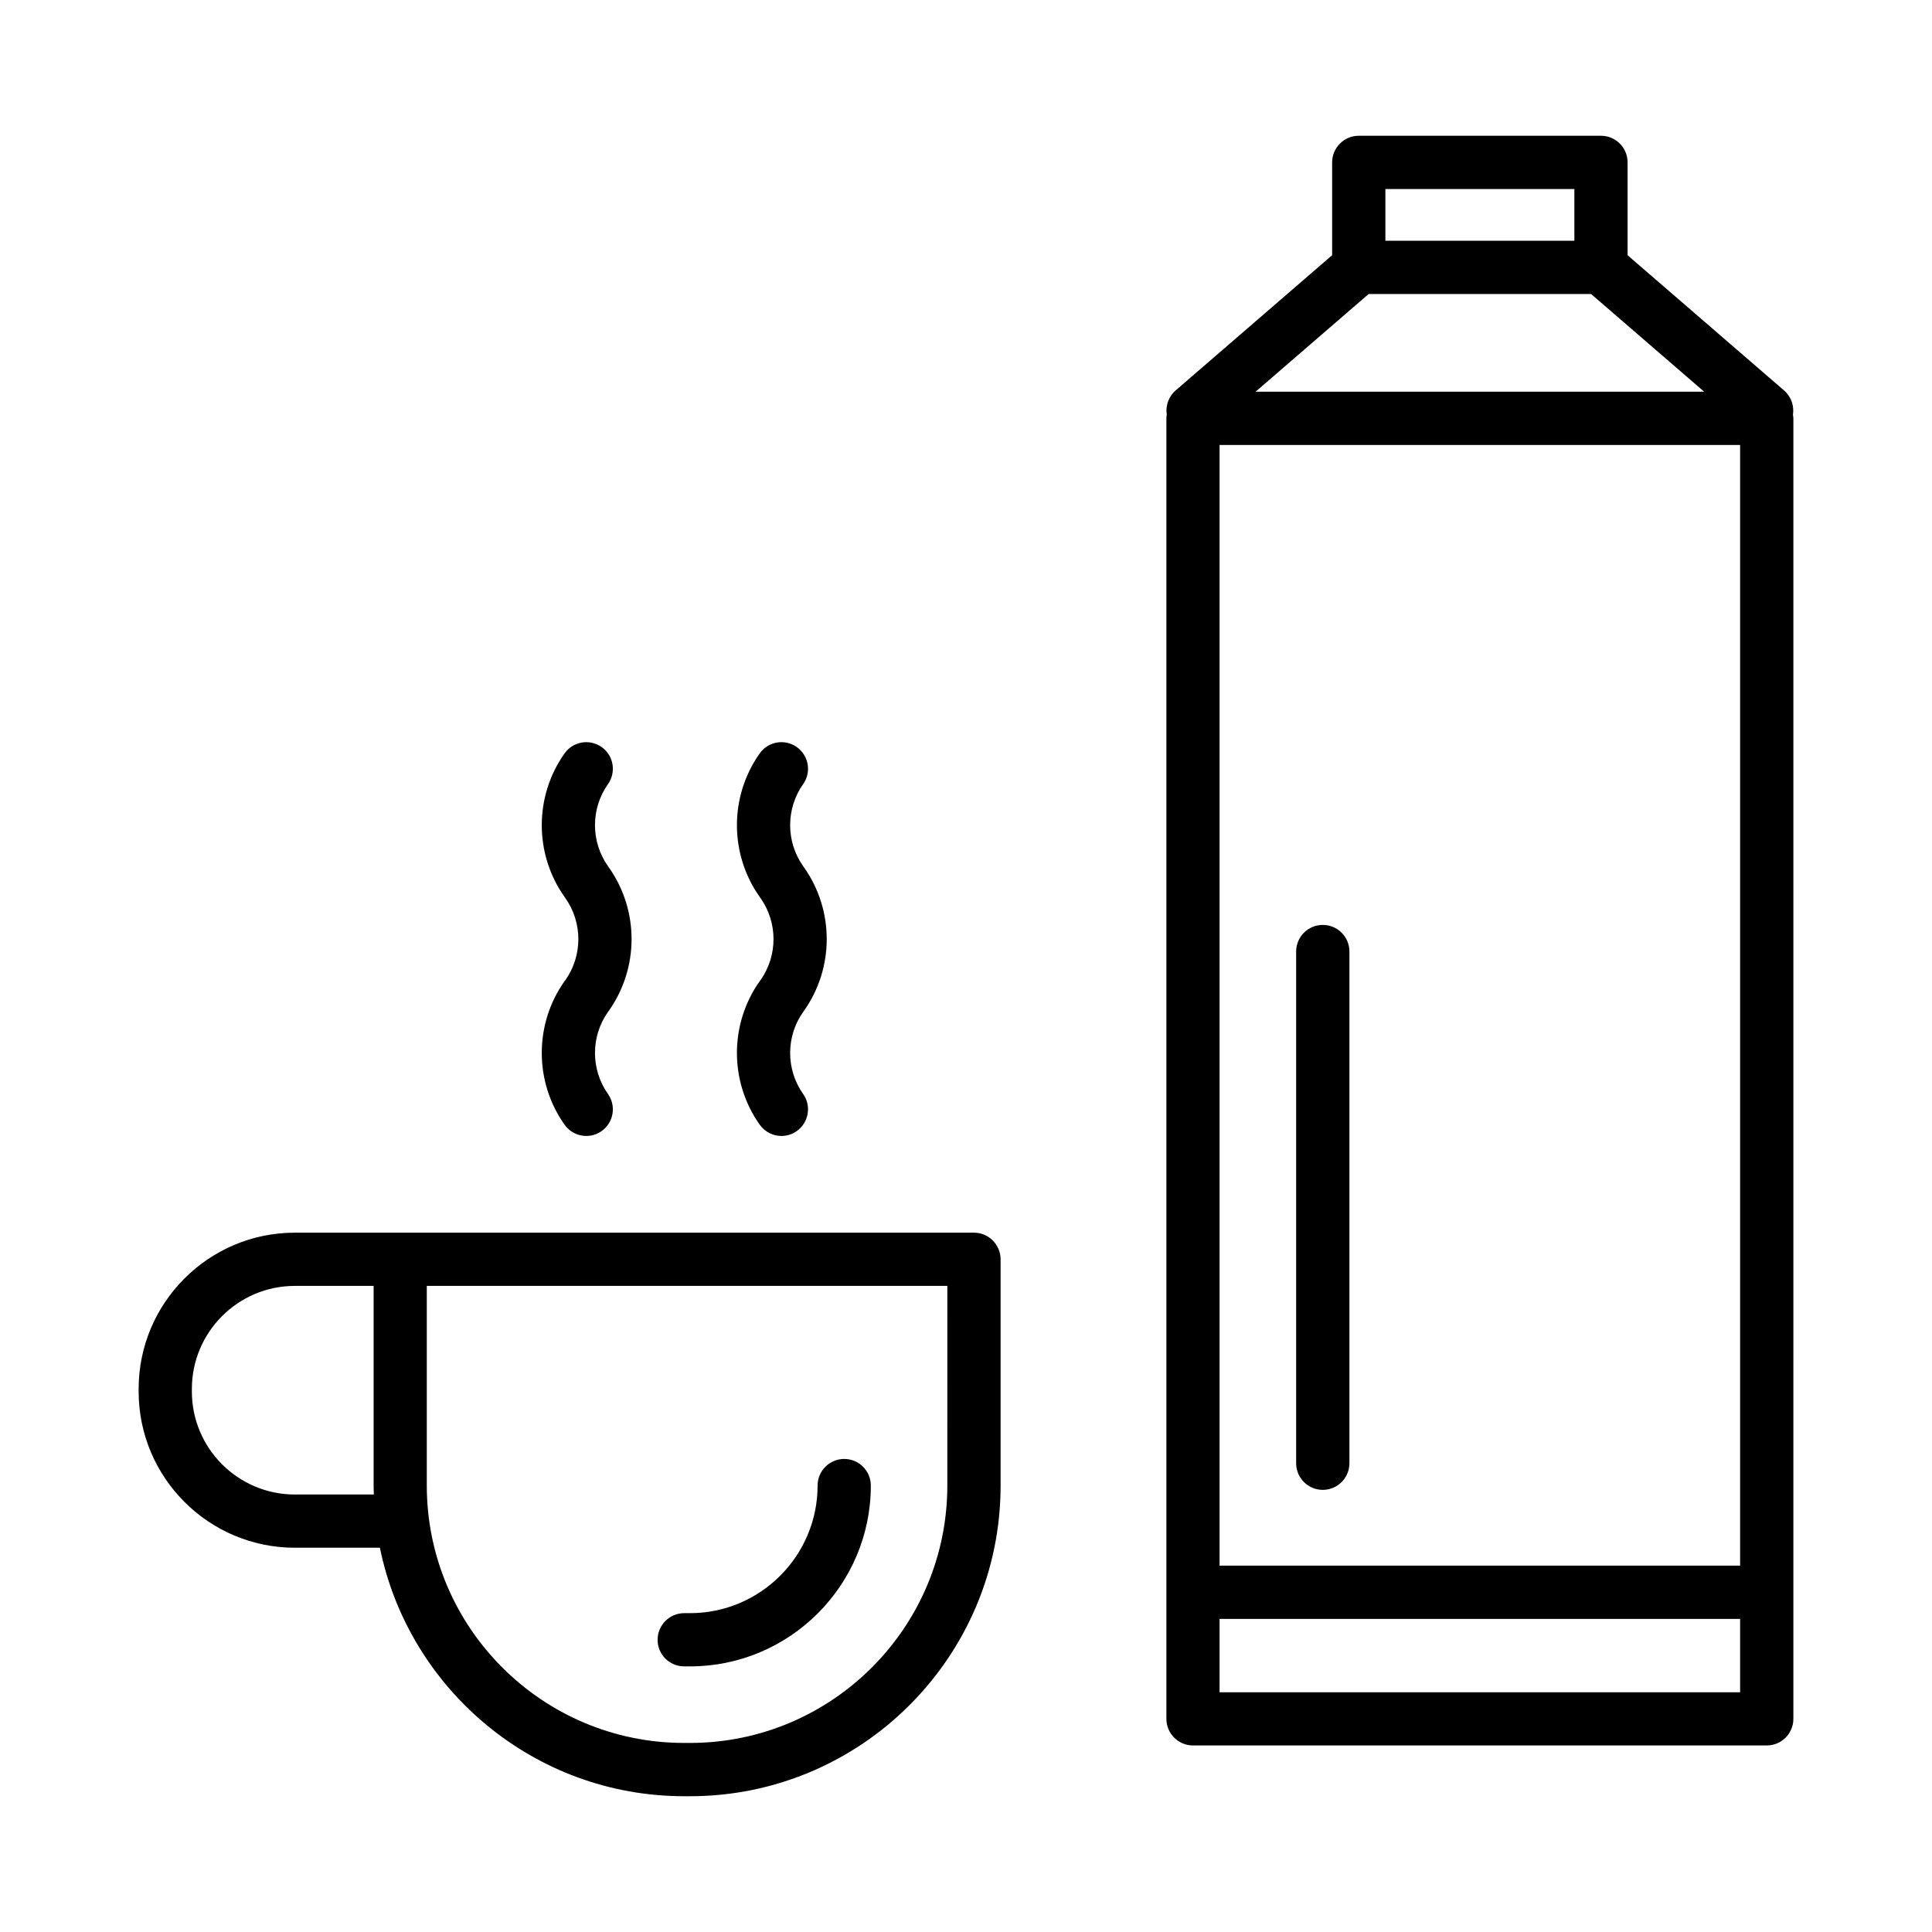
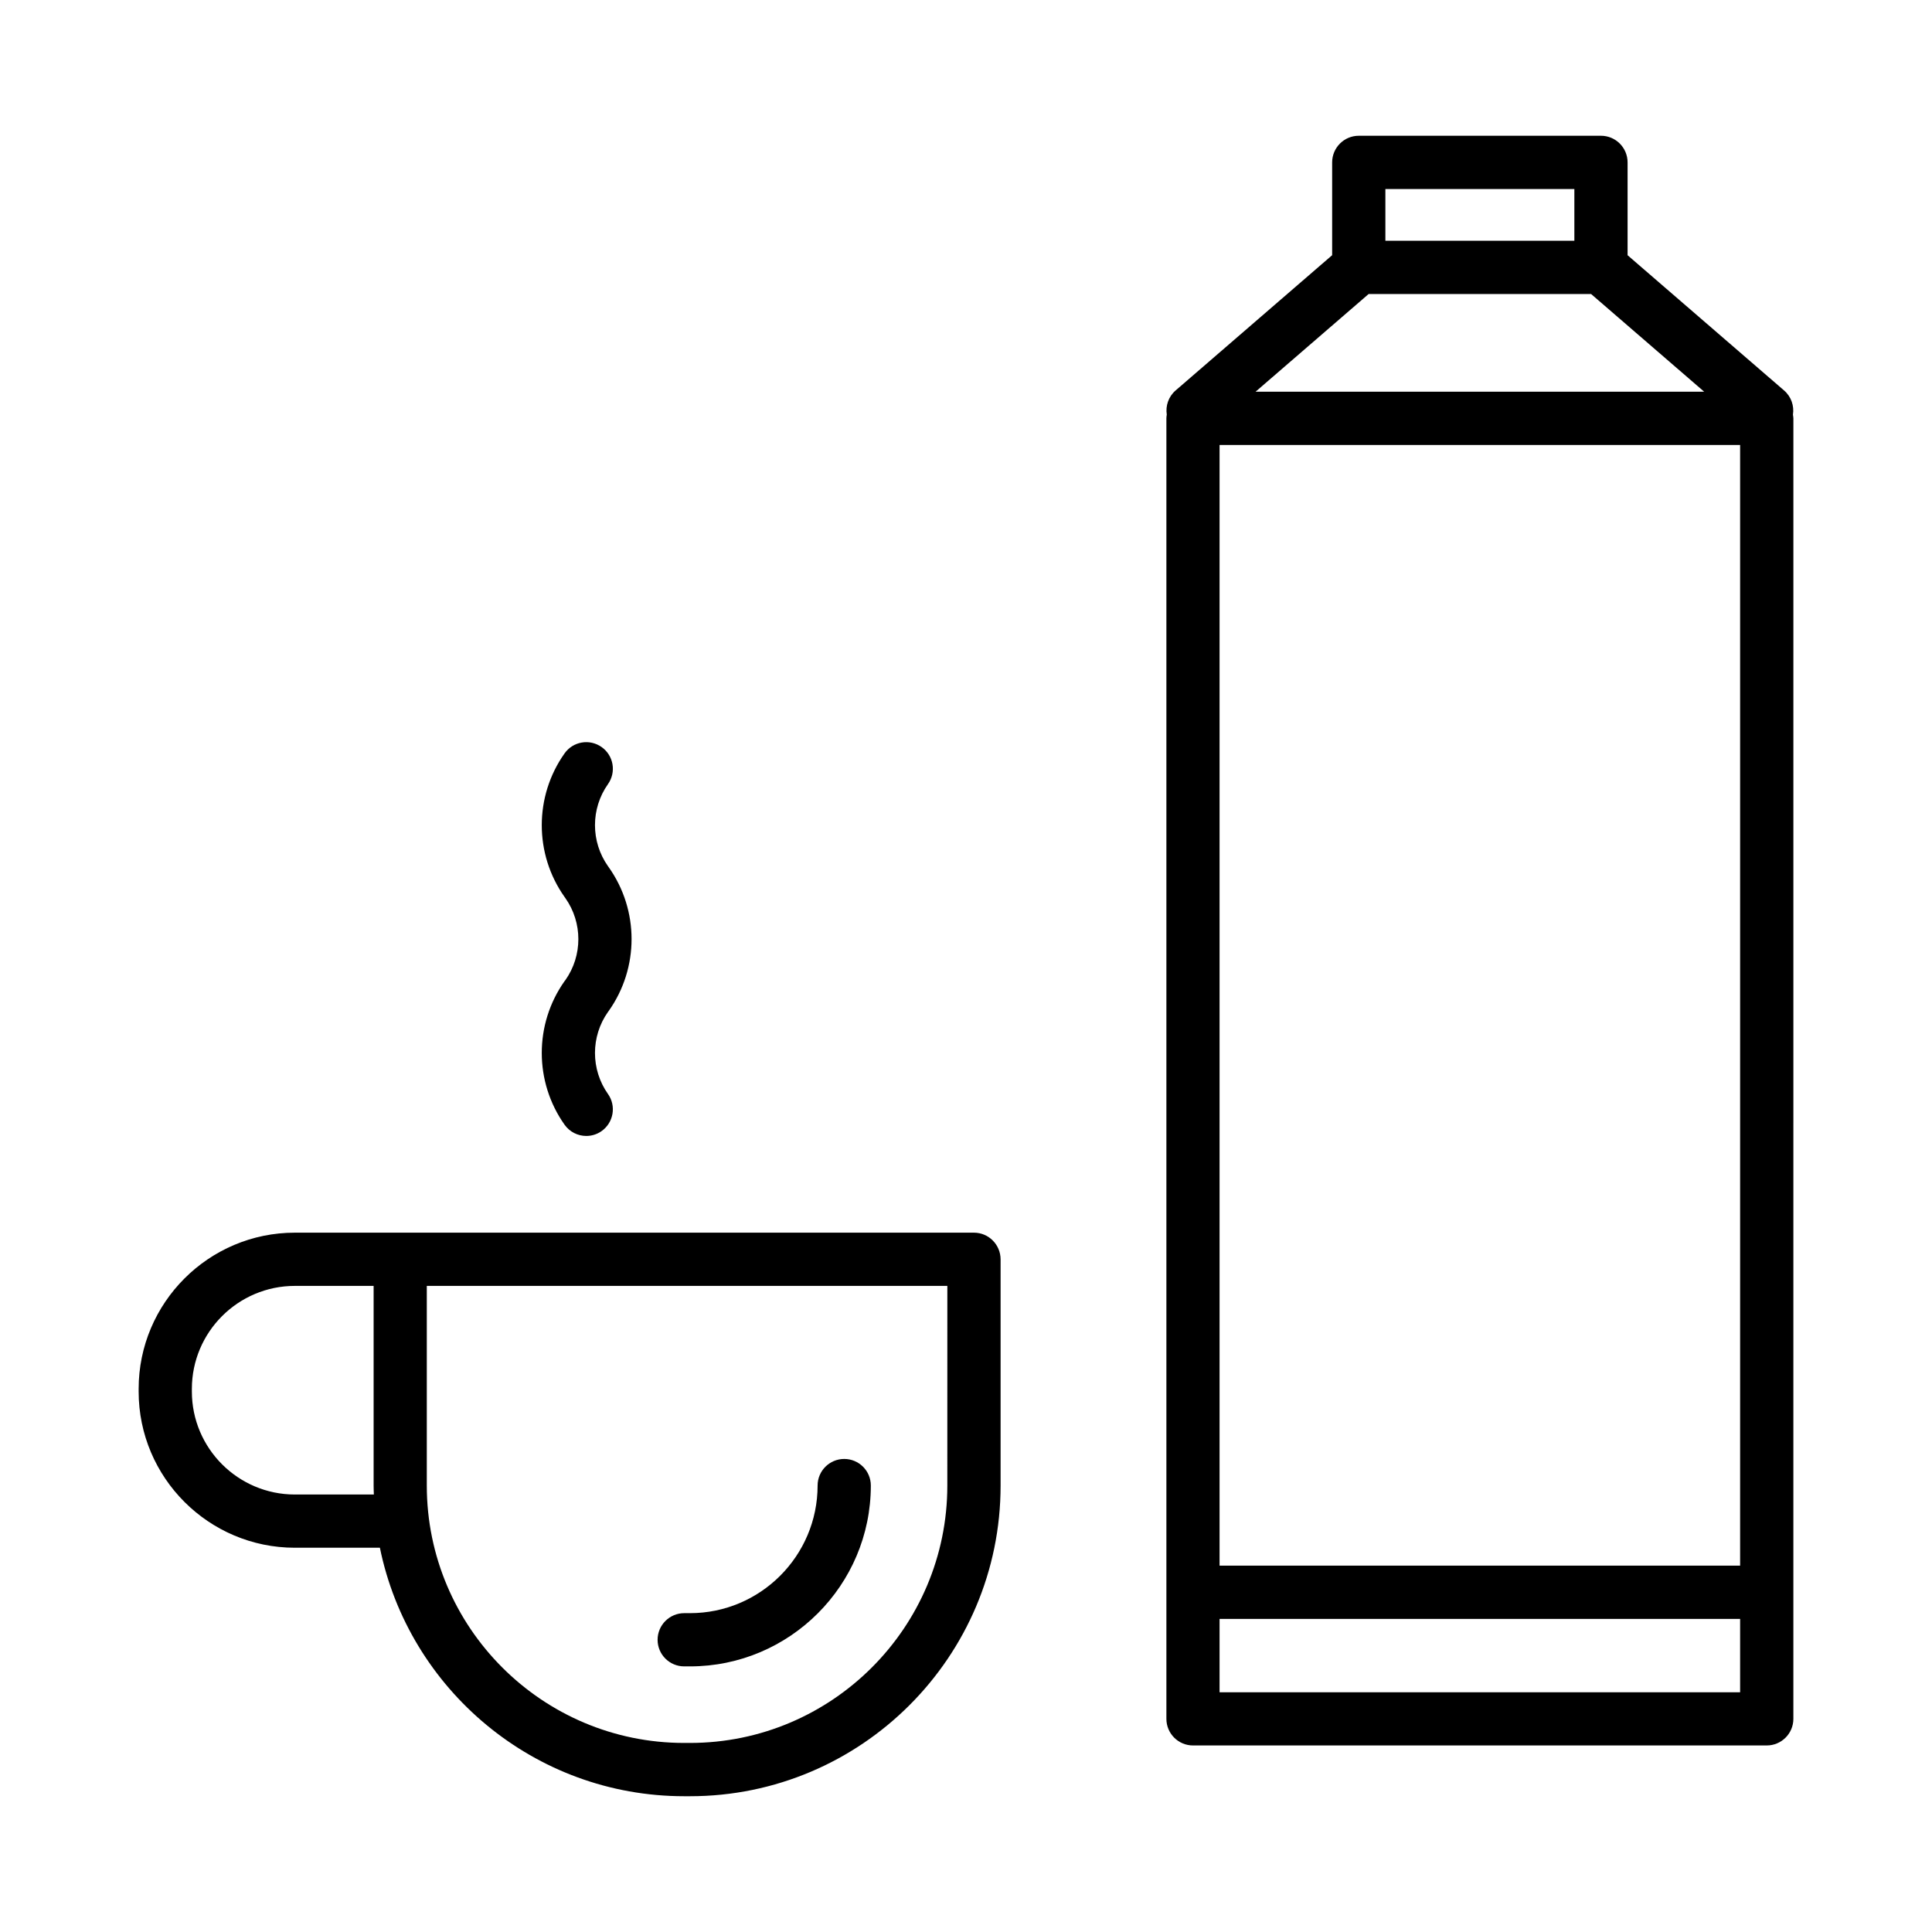
<svg xmlns="http://www.w3.org/2000/svg" fill="#000000" width="800px" height="800px" version="1.1" viewBox="144 144 512 512">
  <g>
    <path d="m325.33 585.61h1.523c26.418 0 47.926-21.492 47.926-47.926 0-3.898-3.16-7.047-7.047-7.047-3.898 0-7.059 3.16-7.059 7.047 0 18.648-15.172 33.82-33.82 33.82h-1.523c-3.898 0-7.059 3.16-7.059 7.059s3.16 7.047 7.059 7.047z" />
    <path d="m402.11 470.67h-179.97c-22.824 0-41.398 18.574-41.398 41.398v0.699c0 22.824 18.574 41.398 41.398 41.398h22.535c7.656 37.527 40.902 65.852 80.652 65.852h1.523c45.387 0 82.316-36.93 82.316-82.316v-59.961c-0.016-3.91-3.164-7.07-7.059-7.07zm-179.97 69.391c-15.043 0-27.293-12.238-27.293-27.293v-0.699c0-15.043 12.238-27.293 27.293-27.293h20.871v52.914c0 0.785 0.039 1.574 0.062 2.359zm172.91-2.375c0 37.617-30.594 68.211-68.211 68.211h-1.523c-37.617 0-68.211-30.594-68.211-68.211v-52.914h137.95z" />
-     <path d="m494.55 538.83c3.898 0 7.059-3.16 7.059-7.059v-135.6c0-3.898-3.16-7.059-7.059-7.059s-7.059 3.16-7.059 7.059v135.61c0.012 3.898 3.16 7.047 7.059 7.047z" />
    <path d="m619.15 253.89c0.355-2.309-0.445-4.762-2.336-6.398l-41.488-35.852v-24.602c0-3.898-3.16-7.059-7.047-7.059h-64.188c-3.898 0-7.059 3.16-7.059 7.059v24.59l-41.488 35.852c-1.902 1.648-2.691 4.086-2.336 6.398-0.051 0.316-0.102 0.648-0.102 0.977v344.65c0 3.898 3.16 7.059 7.047 7.059h152.05c3.898 0 7.059-3.16 7.059-7.059v-33.539l0.004-311.09c-0.016-0.344-0.066-0.66-0.117-0.98zm-108.01-59.793h50.082v13.711h-50.082zm-4.434 27.816h58.945l29.973 25.898h-118.89zm98.441 370.56h-137.95v-19.438h137.95zm0-33.555h-137.95v-297h137.95z" />
    <path d="m293.61 404.02c-8.047 11.375-8.047 26.66 0 38.035 1.371 1.941 3.555 2.984 5.762 2.984 1.41 0 2.832-0.418 4.062-1.293 3.172-2.246 3.934-6.652 1.688-9.824-4.594-6.5-4.594-15.246 0-21.746l0.215-0.293c8.047-11.375 8.047-26.66 0-38.035l-0.215-0.305c-4.594-6.5-4.594-15.246 0-21.746 2.246-3.188 1.496-7.578-1.688-9.824-3.188-2.246-7.578-1.496-9.824 1.688-8.047 11.375-8.047 26.66 0 38.035l0.215 0.305c4.594 6.5 4.594 15.246 0 21.746z" />
-     <path d="m345.33 404.02c-8.047 11.375-8.047 26.66 0 38.035 1.371 1.941 3.555 2.984 5.762 2.984 1.41 0 2.832-0.418 4.062-1.293 3.172-2.246 3.934-6.652 1.688-9.824-4.594-6.5-4.594-15.246 0-21.746l0.215-0.293c8.047-11.375 8.047-26.66 0-38.035l-0.215-0.305c-4.594-6.5-4.594-15.246 0-21.746 2.246-3.172 1.496-7.578-1.688-9.824-3.188-2.246-7.578-1.496-9.824 1.688-8.047 11.375-8.047 26.66 0 38.035l0.215 0.305c4.594 6.5 4.594 15.246 0 21.746z" />
  </g>
</svg>